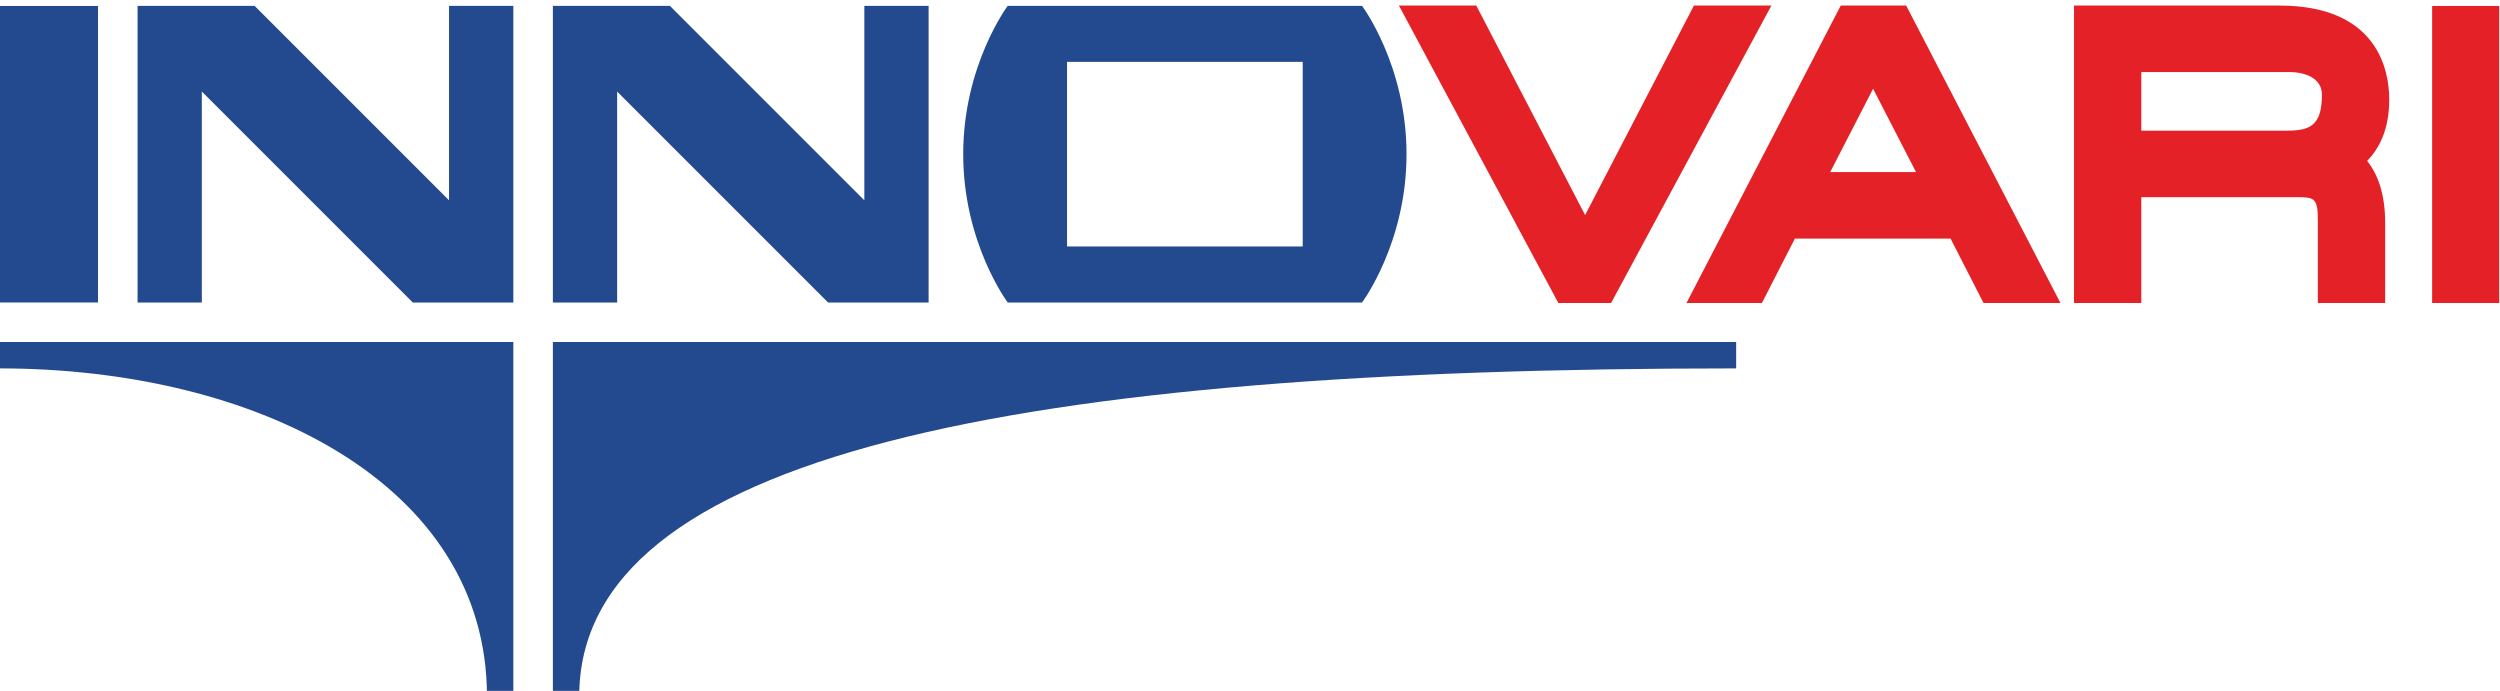
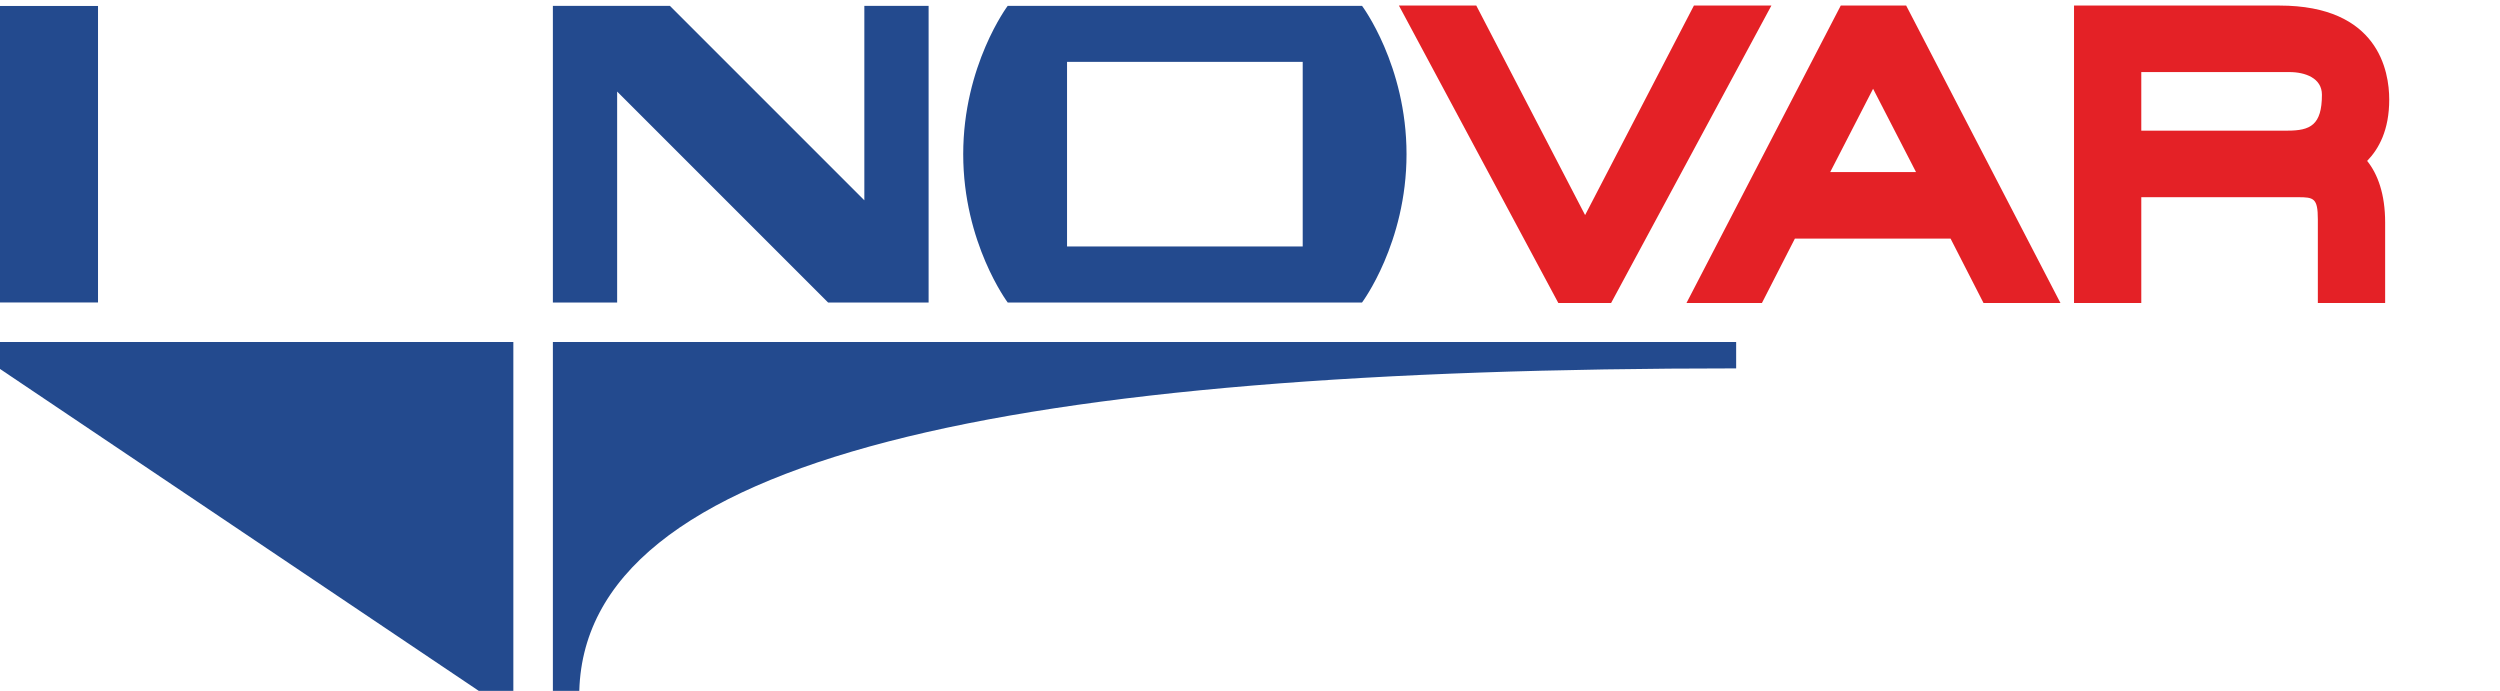
<svg xmlns="http://www.w3.org/2000/svg" xml:space="preserve" width="23.522mm" height="6.5mm" version="1.1" style="shape-rendering:geometricPrecision; text-rendering:geometricPrecision; image-rendering:optimizeQuality; fill-rule:evenodd; clip-rule:evenodd" viewBox="0 0 2352.18 650">
  <defs>
    <style type="text/css">
   
    .fil1 {fill:#E42126;fill-rule:nonzero}
    .fil0 {fill:#234A8E;fill-rule:nonzero}
   
  </style>
  </defs>
  <g id="Layer_x0020_1">
    <g id="_1297860013216">
-       <path class="fil0" d="M-0.8 346.61l0 -24.83 483.79 0 0 333.42 -24.83 0c0,-200.05 -217.09,-308.59 -458.96,-308.59z" />
+       <path class="fil0" d="M-0.8 346.61l0 -24.83 483.79 0 0 333.42 -24.83 0z" />
      <path class="fil0" d="M1633.5 346.61l0 -24.83 -1113.32 0 0 333.42 24.78 0c0,-227.95 412.45,-308.59 1088.54,-308.59z" />
-       <polygon class="fil0" points="422.48,5.5 422.48,188.47 239.5,5.5 129.43,5.5 129.43,284.63 189.89,284.63 189.89,86.14 388.4,284.63 482.98,284.63 482.98,5.5 " />
      <polygon class="fil0" points="813.23,5.5 813.23,188.47 630.26,5.5 520.18,5.5 520.18,284.63 580.65,284.63 580.65,86.14 779.13,284.63 873.7,284.63 873.7,5.5 " />
      <polygon class="fil0" points="-0.8,284.59 92.21,284.59 92.21,5.62 -0.8,5.62 " />
      <path class="fil0" d="M1225.68 231.87l-221.73 0 0 -173.65 221.73 0 0 173.65zm-277.56 -226.38c0,0 -41.86,55.79 -41.86,139.59 0,83.68 41.86,139.54 41.86,139.54l333.38 0c0,0 41.86,-55.86 41.86,-139.54 0,-83.8 -41.86,-139.59 -41.86,-139.59l-333.38 0z" />
      <polygon class="fil1" points="1593.78,5.2 1491.38,202.37 1388.98,5.2 1316.19,5.2 1466.19,285.09 1515.84,285.09 1666.68,5.2 " />
      <path class="fil1" d="M1731.93 5.22l-145.17 279.87 70.99 0 31.01 -60.58 146.49 0 31 60.58 72.38 0 -145.17 -279.87 -61.53 0zm30.41 78.29l40.41 78.41 -80.76 0 40.35 -78.41z" />
      <path class="fil1" d="M2244.12 285.09l-63.32 0 0 -78.68c0,-20.06 -3.87,-20.87 -18.79,-20.87l-147.33 0 0 99.55 -63.29 0 0 -279.86 193.19 0c93.29,0 103.38,61.82 103.38,88.4 0,28.74 -9.69,46.32 -20.77,57.77 9.95,12.39 16.93,31.18 16.93,57.84l0 75.85zm-229.44 -162.17l137.54 0c21.53,0 32.42,-5.23 32.42,-33.79 0,-15.71 -15.82,-21.32 -30.63,-21.32l-139.33 0 0 55.11z" />
-       <polygon class="fil1" points="2288.34,285.1 2351.45,285.1 2351.45,5.62 2288.34,5.62 " />
    </g>
  </g>
</svg>